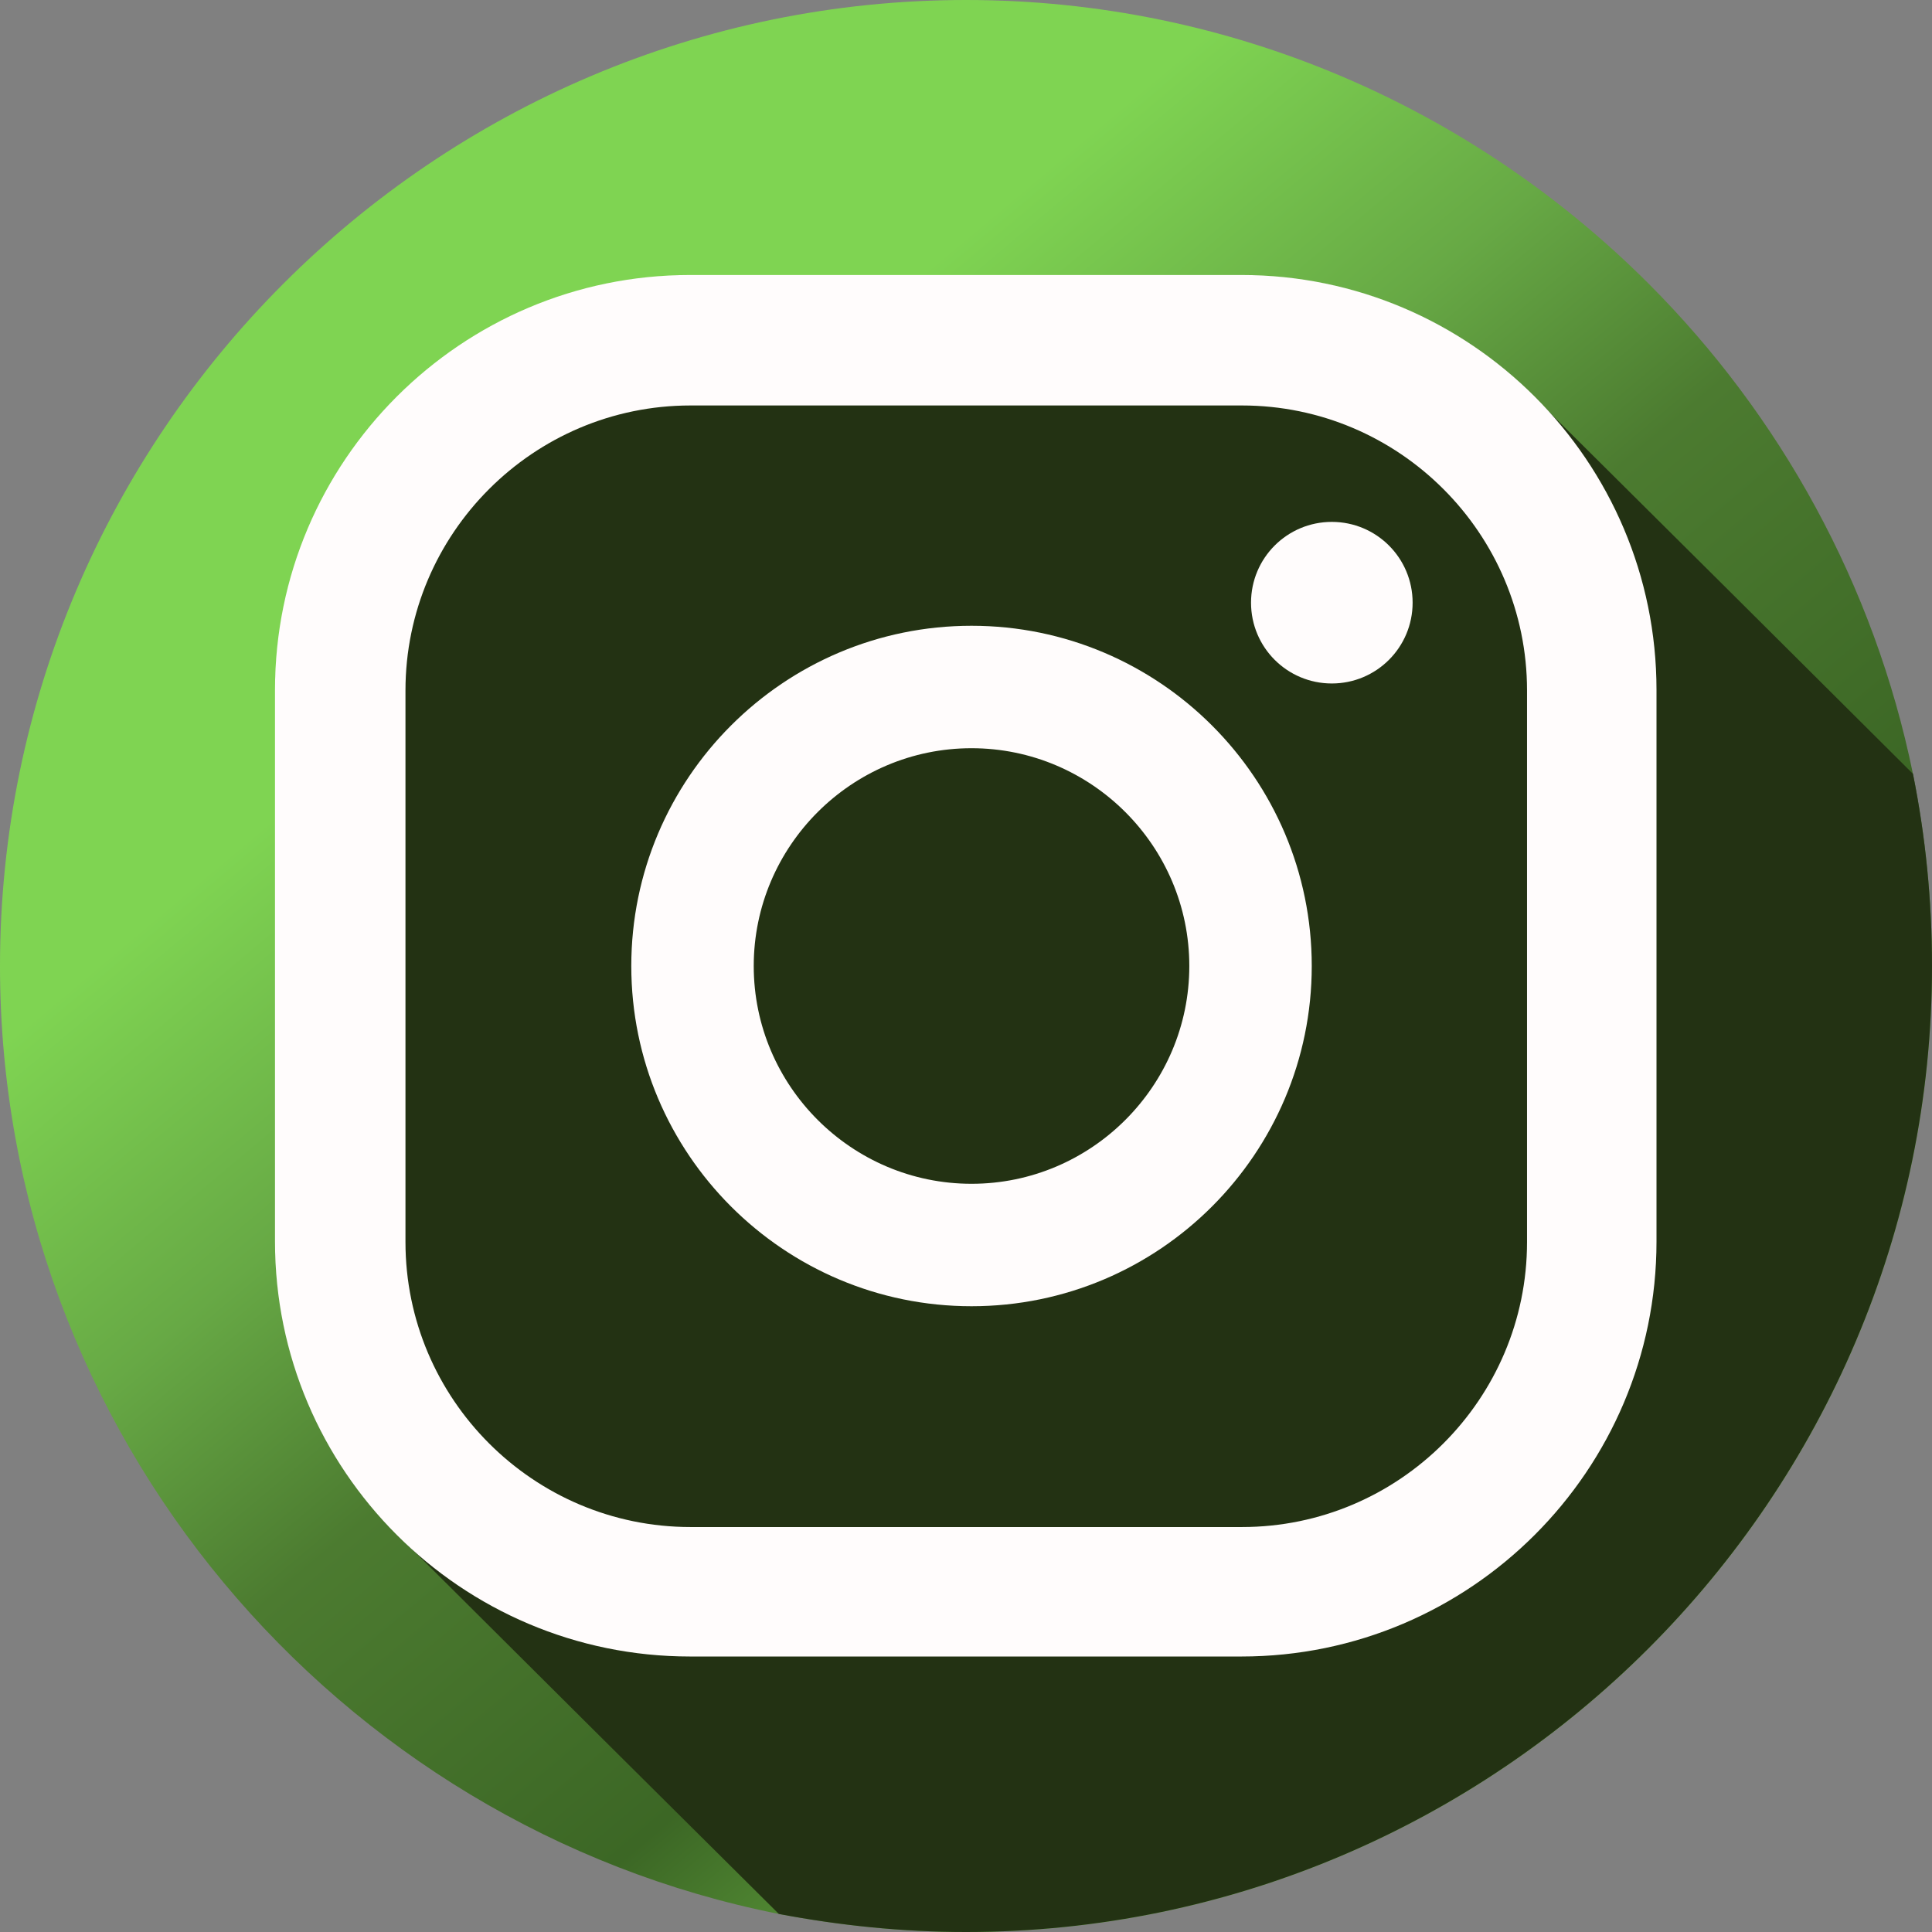
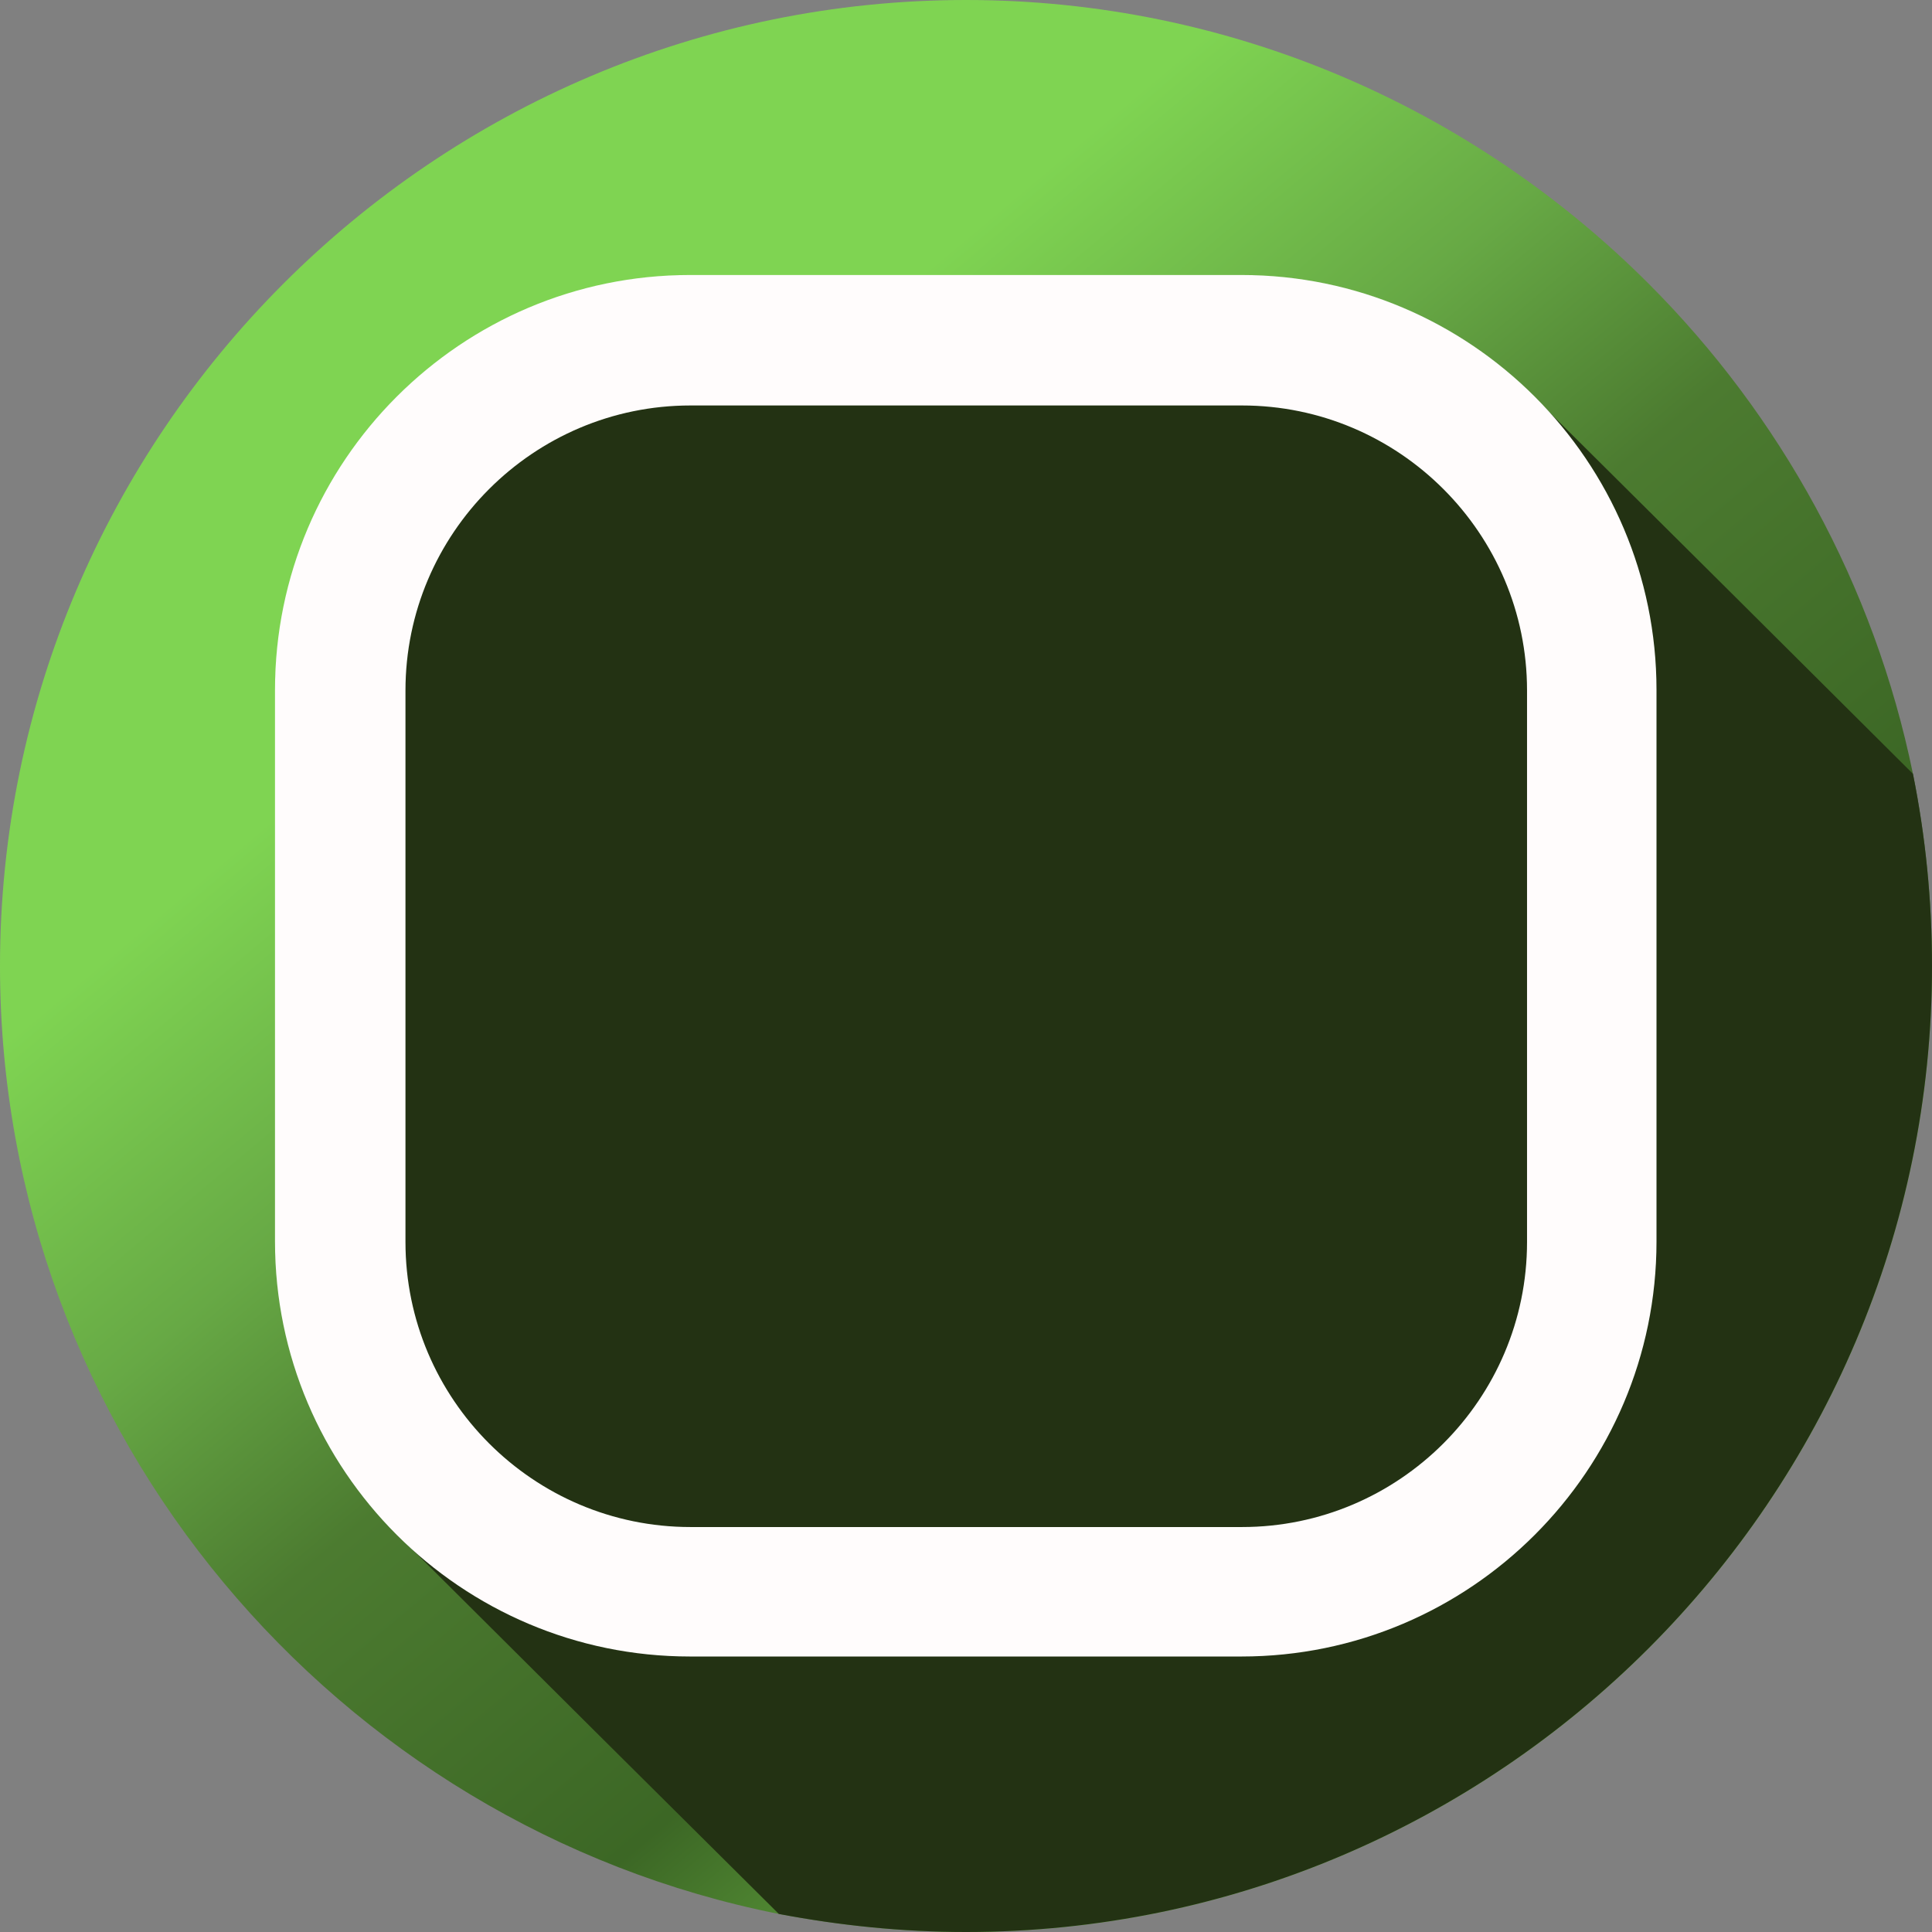
<svg xmlns="http://www.w3.org/2000/svg" id="SvgjsSvg1184" width="288" height="288" version="1.1">
  <rect width="100%" height="100%" fill="#808080" stroke="none" />
  <defs id="SvgjsDefs1185" />
  <g id="SvgjsG1186">
    <svg viewBox="0 0 38.5 38.5" width="288" height="288">
      <defs>
        <linearGradient id="a" x1="6.89" x2="31.61" y1="4.52" y2="33.98" gradientUnits="userSpaceOnUse">
          <stop offset="0" stop-color="#7fd452" class="stopColorffe185 svgShape" />
          <stop offset=".21" stop-color="#7fd452" class="stopColorffbb36 svgShape" />
          <stop offset=".38" stop-color="#67a945" class="stopColorff5176 svgShape" />
          <stop offset=".52" stop-color="#4c7b30" class="stopColorf63395 svgShape" />
          <stop offset=".74" stop-color="#3c6725" class="stopColora436d2 svgShape" />
          <stop offset="1" stop-color="#7fd452" class="stopColor5f4eed svgShape" />
        </linearGradient>
      </defs>
      <g style="isolation:isolate">
        <path fill="url(#a)" d="M38.5,19.25c0,5.29-2.16,10.11-5.65,13.6s-8.31,5.65-13.6,5.65c-1.27,0-2.52-.13-3.73-.36C6.7,36.39,0,28.57,0,19.25c0-5.29,2.16-10.11,5.65-13.6S13.96,0,19.25,0s10.11,2.16,13.6,5.65c2.63,2.63,4.5,6.01,5.27,9.77.25,1.24.38,2.52.38,3.83Z" />
        <path fill="#233213" d="M38.5,19.25c0,5.29-2.16,10.11-5.65,13.6s-8.31,5.65-13.6,5.65c-1.27,0-2.52-.13-3.73-.36-2.49-2.47-4.96-4.93-7.44-7.4-1.59-1.51-2.59-3.64-2.59-6v-10.98c0-4.56,3.71-8.27,8.27-8.27h10.98c2.36,0,4.48.99,5.98,2.57,2.47,2.45,4.94,4.91,7.4,7.36.25,1.24.38,2.52.38,3.83Z" class="colord75fff svgShape" />
-         <path fill="#fffcfc" d="M26.54 10.4c-.89 0-1.61.72-1.61 1.61s.72 1.61 1.61 1.61 1.61-.72 1.61-1.61-.72-1.61-1.61-1.61zM19.36 12.47c-3.74 0-6.78 3.04-6.78 6.78s3.04 6.78 6.78 6.78 6.78-3.04 6.78-6.78-3.04-6.78-6.78-6.78zM19.36 23.59c-2.39 0-4.34-1.95-4.34-4.34s1.95-4.34 4.34-4.34 4.34 1.95 4.34 4.34-1.95 4.34-4.34 4.34z" class="colorfff svgShape" />
        <path fill="#fffcfc" d="M24.74,33.01h-10.99c-4.56,0-8.27-3.71-8.27-8.27v-10.99c0-4.56,3.71-8.27,8.27-8.27h10.99c4.56,0,8.27,3.71,8.27,8.27v10.99c0,4.56-3.71,8.27-8.27,8.27ZM13.76,8.08c-3.13,0-5.68,2.55-5.68,5.68v10.99c0,3.13,2.55,5.68,5.68,5.68h10.99c3.13,0,5.68-2.55,5.68-5.68v-10.99c0-3.13-2.55-5.68-5.68-5.68h-10.99Z" class="colorfff svgShape" />
      </g>
    </svg>
  </g>
</svg>